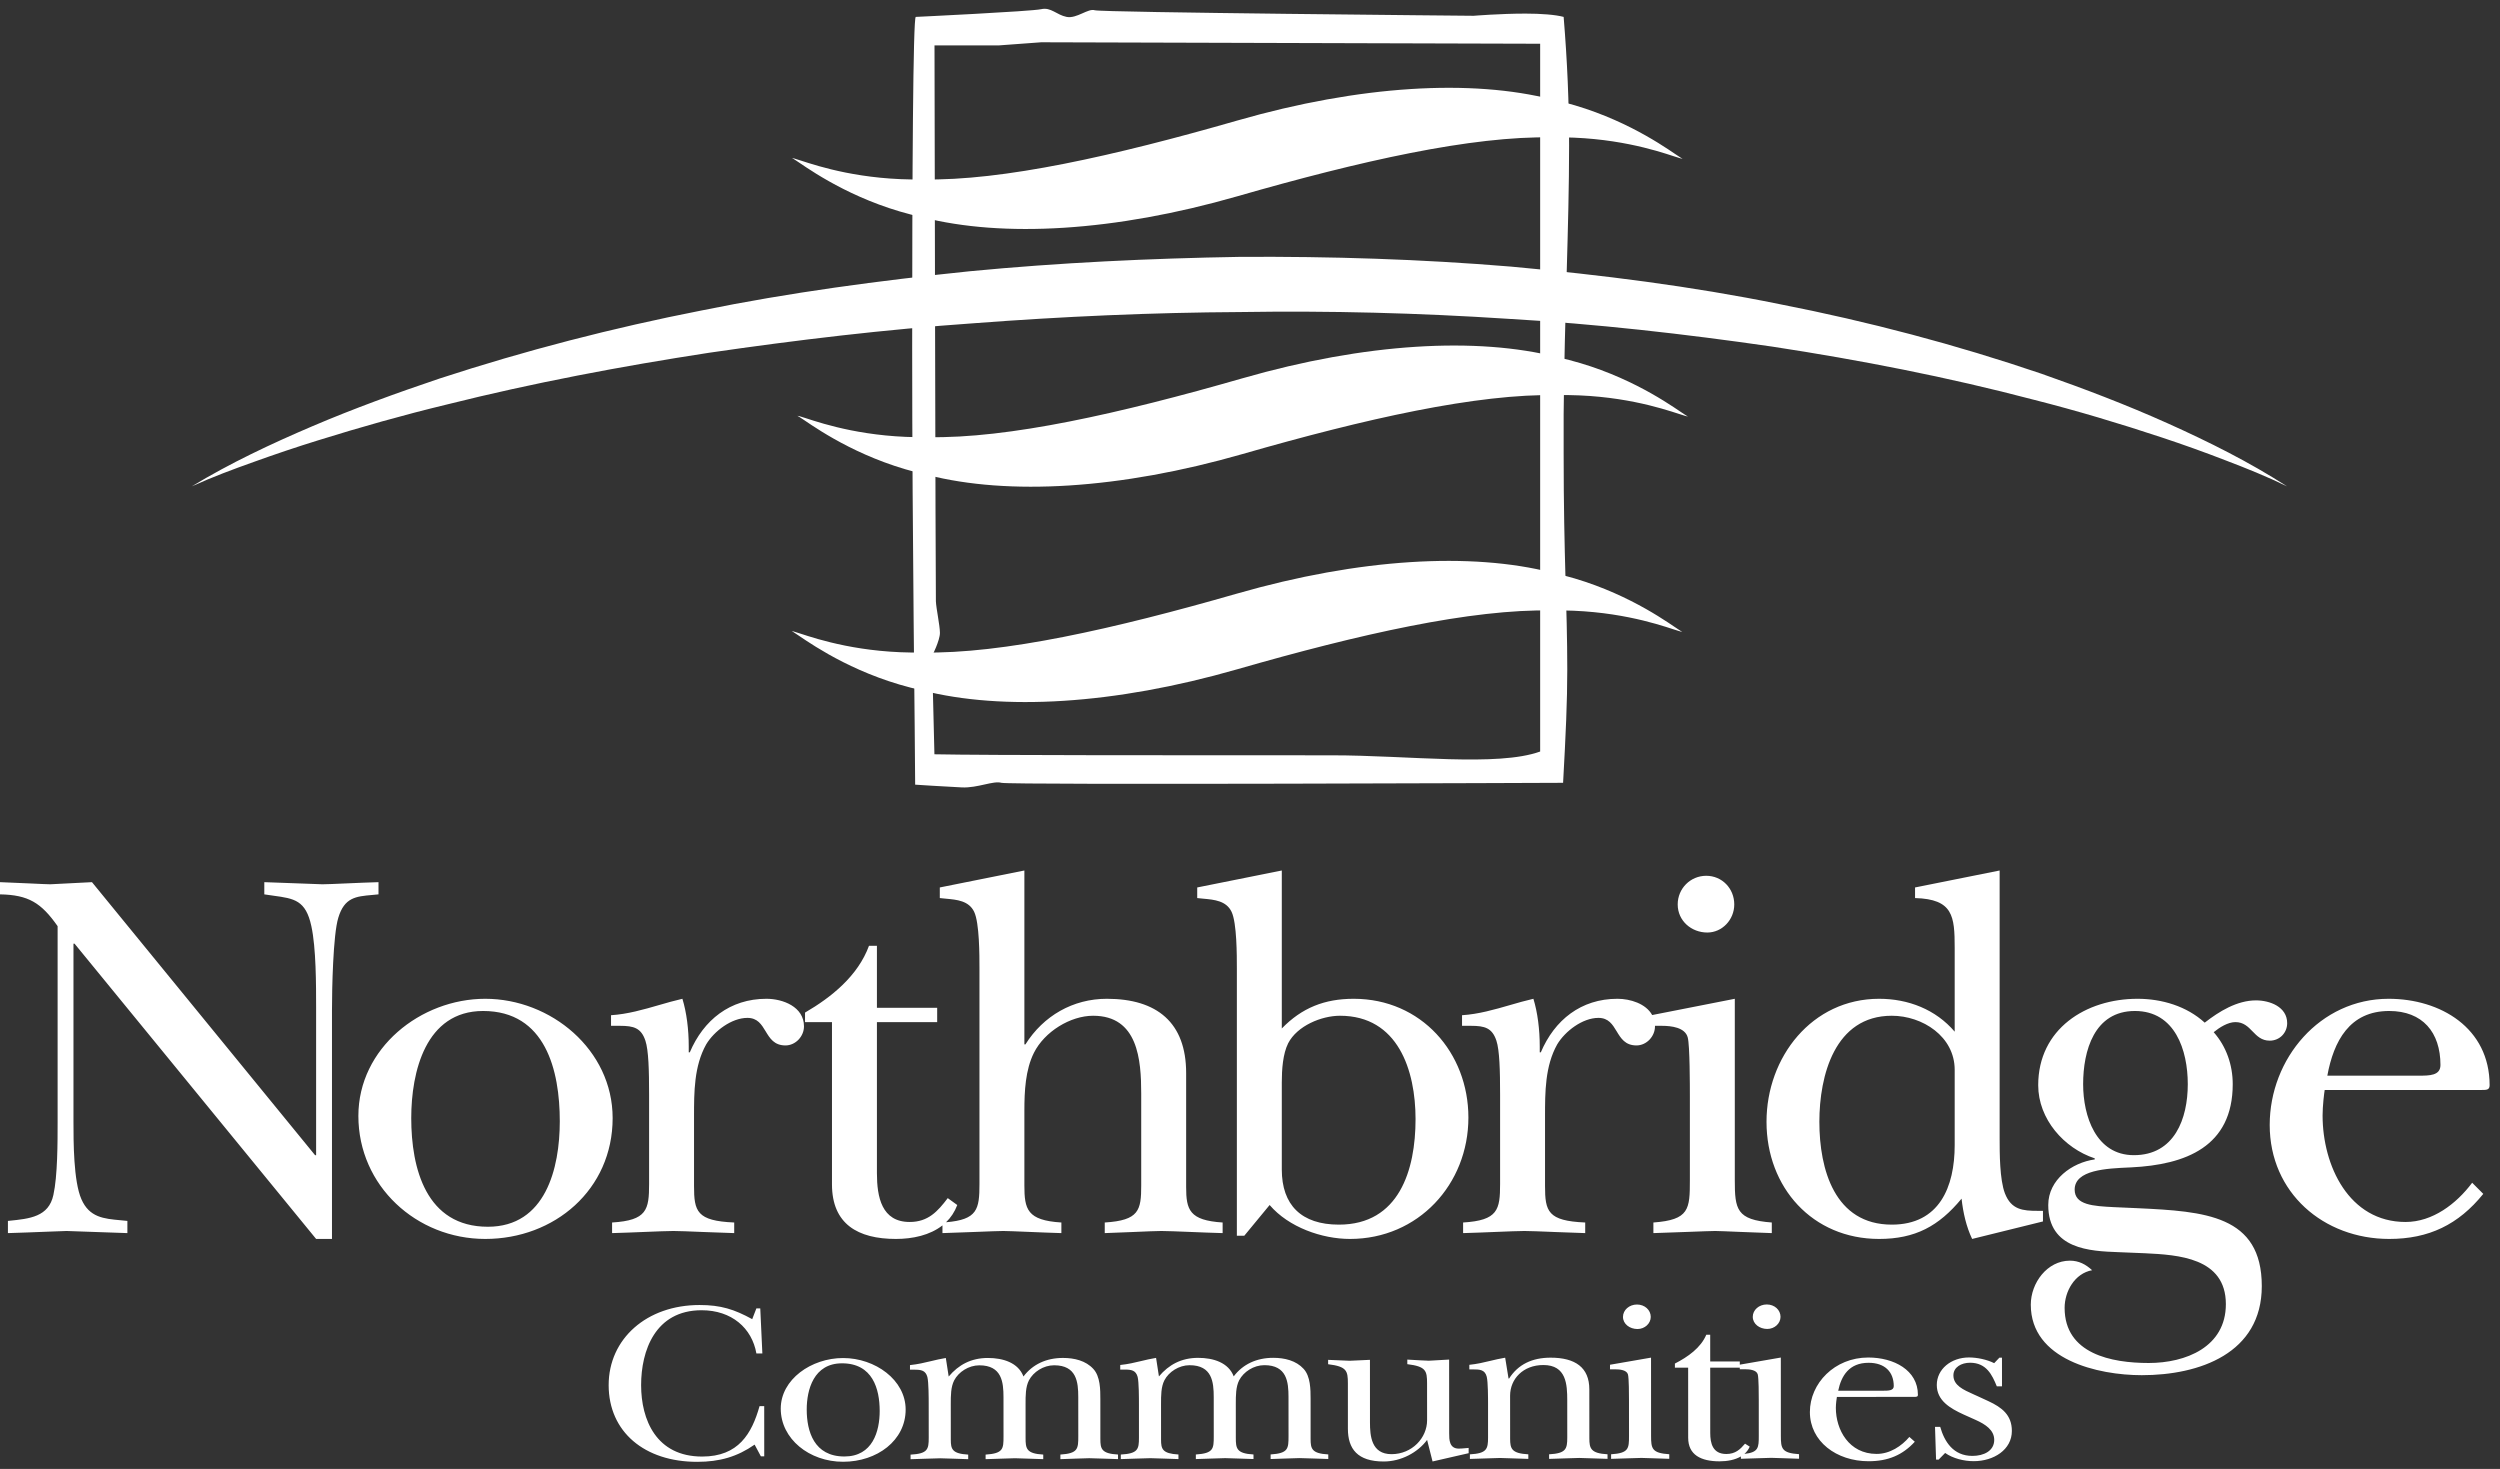
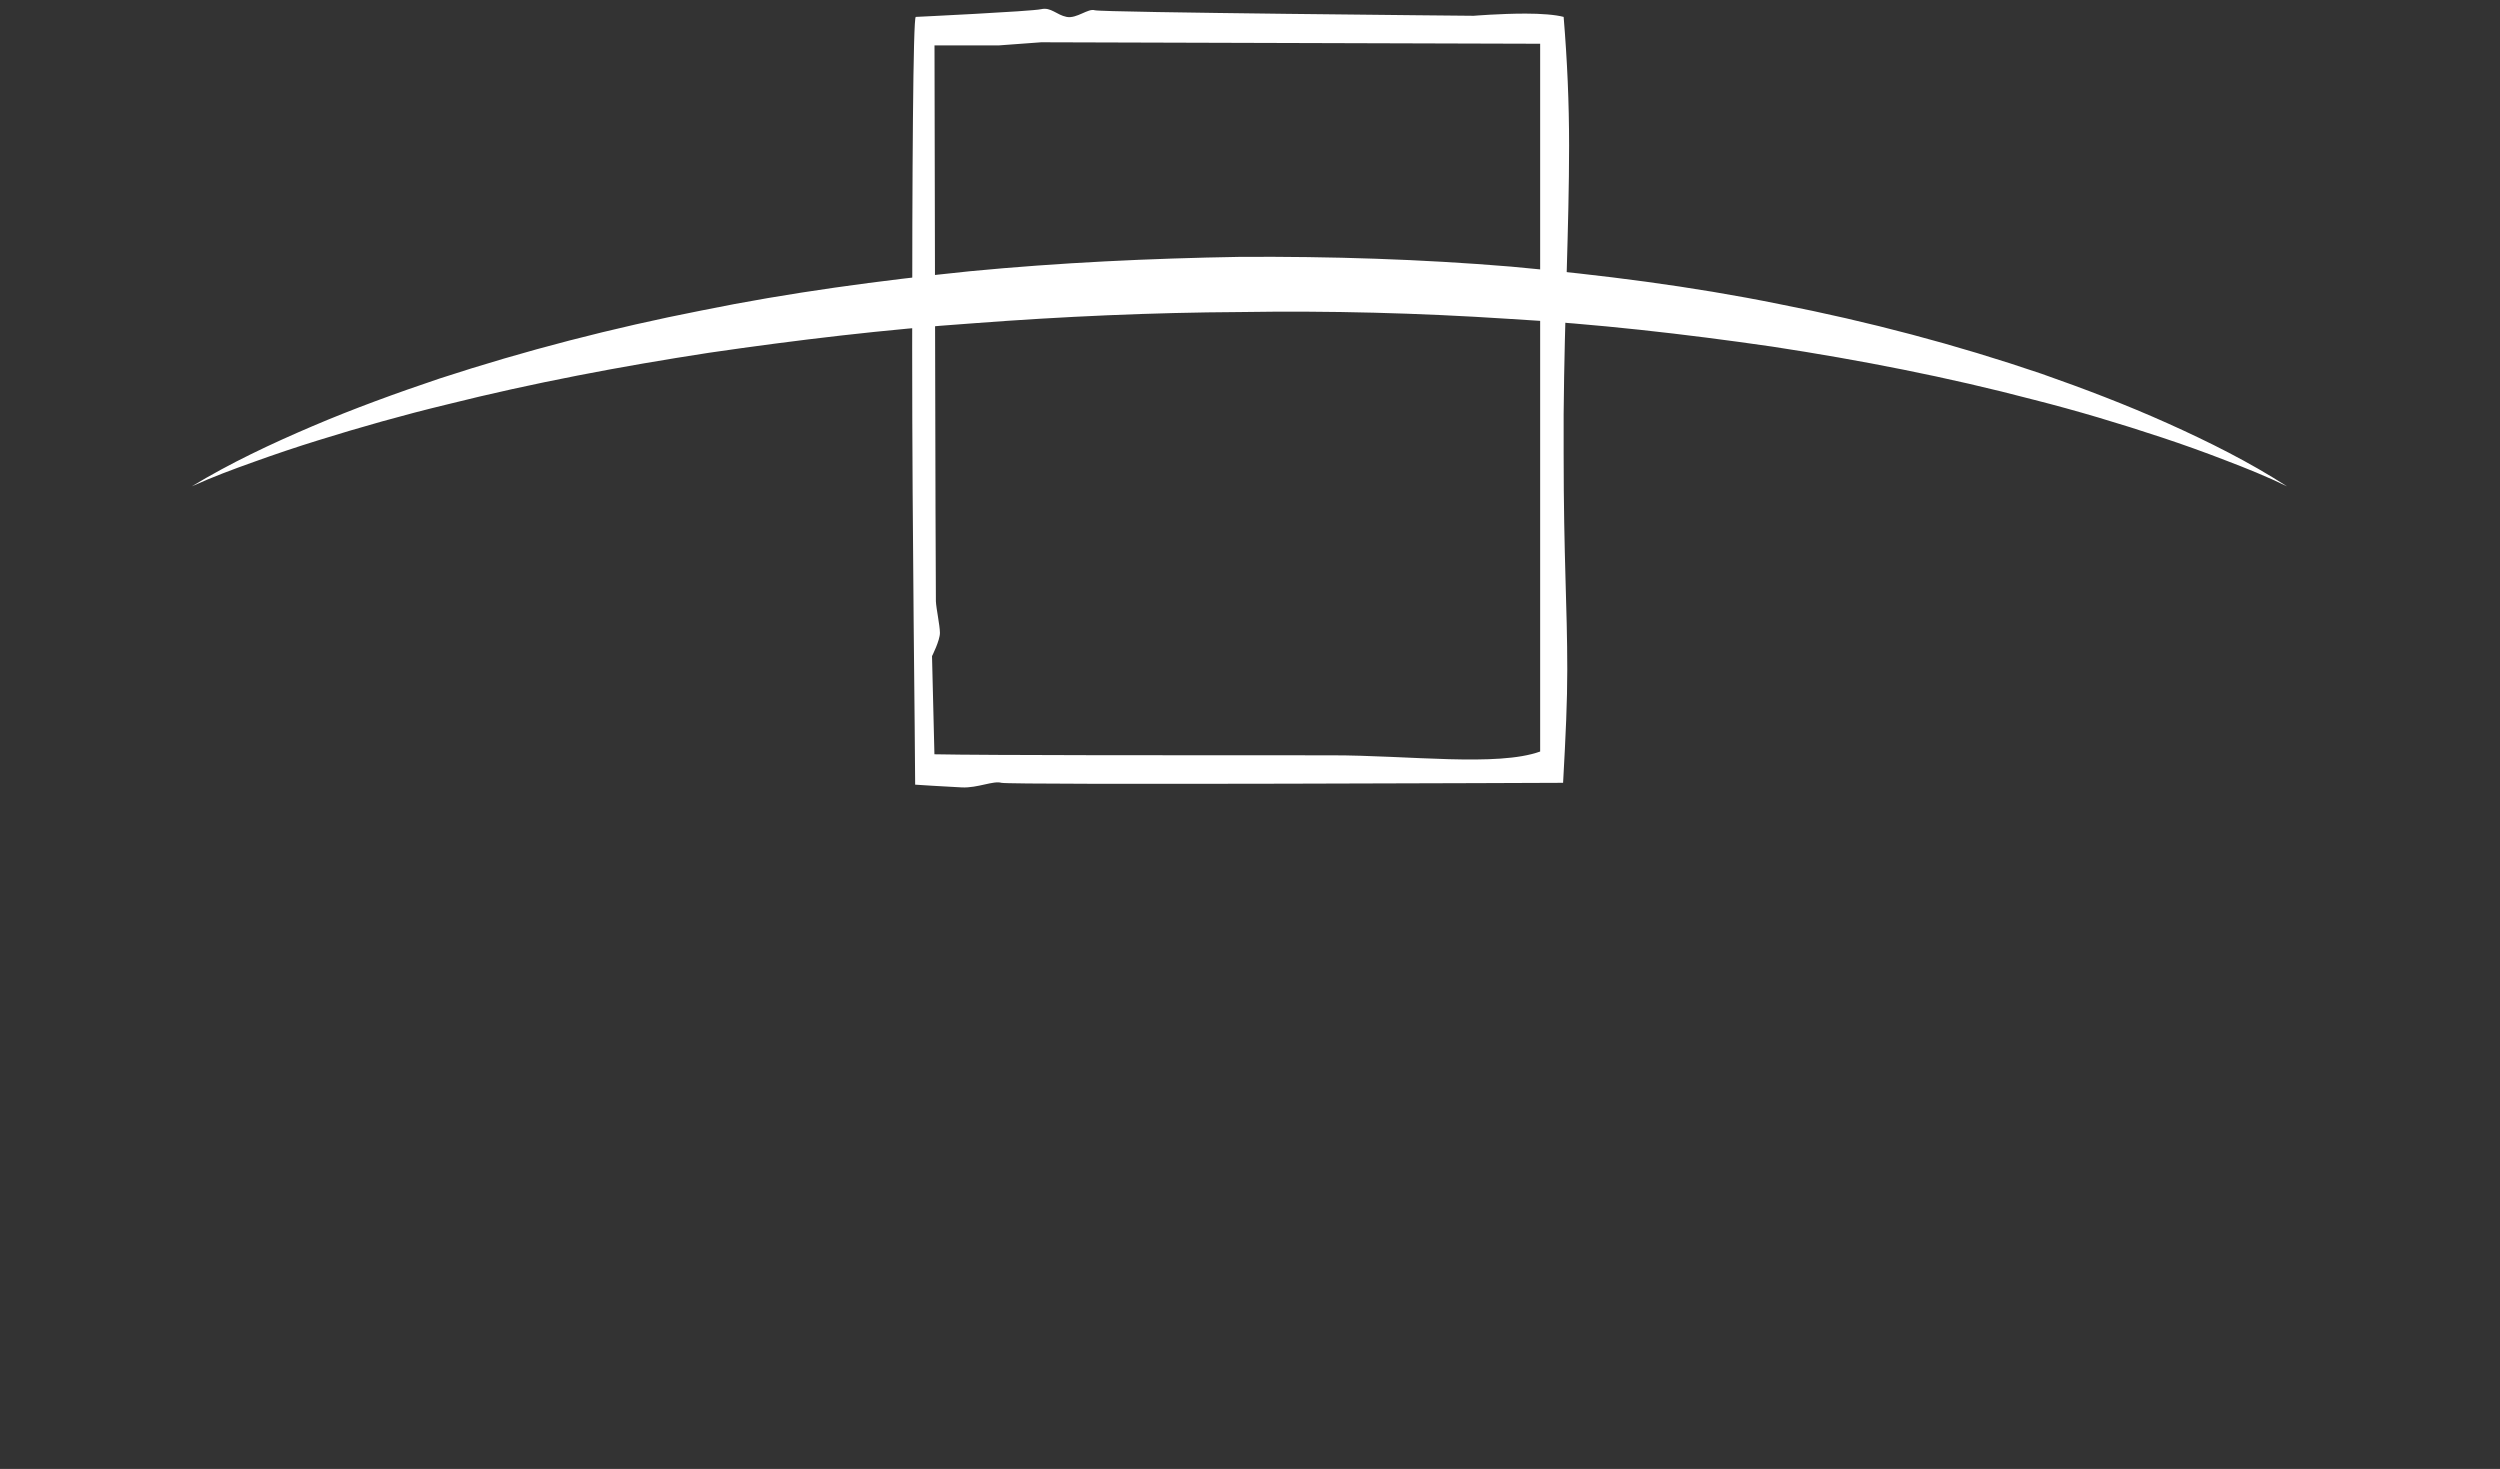
<svg xmlns="http://www.w3.org/2000/svg" width="177" height="104" viewBox="0 0 177 104" fill="none">
  <rect x="0" y="0" width="177" height="104" fill="#333333" stroke="none" />
  <path fill-rule="evenodd" clip-rule="evenodd" d="M109.043 3.097L73.721 2.993L70.733 3.213H66.163C66.163 3.213 66.236 42.044 66.261 42.576C66.287 43.108 66.541 44.264 66.547 44.802C66.553 45.339 65.987 46.453 65.987 46.453L66.157 53.403C69.759 53.48 84.06 53.476 94.286 53.476C99.755 53.476 106.018 54.298 109.043 53.208V3.097ZM70.9 55.423C70.325 55.258 69.22 55.798 68.107 55.749C66.993 55.699 64.793 55.554 64.793 55.554C64.793 52.816 64.582 38.137 64.582 24.653C64.582 12.417 64.644 1.197 64.837 1.197C64.837 1.197 73.02 0.808 73.715 0.65C74.409 0.491 74.804 1.056 75.517 1.197C76.228 1.338 77.039 0.572 77.511 0.726C77.983 0.882 104.336 1.118 104.336 1.118C104.336 1.118 106.203 0.963 108.003 0.963C109.097 0.963 110.126 1.04 110.706 1.197C110.963 4.315 111.092 7.275 111.092 10.316C111.092 16.082 110.769 22.082 110.706 29.328V32.134C110.706 39.537 110.963 42.888 110.963 47.409C110.963 49.667 110.857 51.998 110.667 55.423C110.667 55.423 71.476 55.588 70.9 55.423Z" fill="white" />
-   <path fill-rule="evenodd" clip-rule="evenodd" d="M119.13 11.216C119.128 11.266 118.913 11.196 118.506 11.063C117.257 10.654 114.194 9.653 109.896 9.727C104.19 9.613 96.309 11.394 87.603 13.897C78.896 16.4 71.013 16.839 65.308 15.384C60.859 14.415 57.733 12.295 56.572 11.507L56.572 11.507C56.246 11.286 56.075 11.17 56.073 11.214C56.075 11.164 56.289 11.234 56.696 11.367C57.945 11.775 61.009 12.776 65.308 12.704C71.013 12.816 78.896 11.036 87.603 8.533C96.309 6.03 104.19 5.591 109.896 7.045C114.343 8.014 117.467 10.133 118.629 10.922L118.629 10.922C118.956 11.144 119.128 11.26 119.13 11.216ZM119.506 29.462C119.504 29.513 119.29 29.443 118.884 29.31C117.635 28.902 114.57 27.901 110.271 27.974C104.566 27.861 96.683 29.641 87.977 32.144C79.27 34.647 71.389 35.086 65.683 33.631C61.233 32.661 58.107 30.54 56.947 29.753C56.622 29.533 56.451 29.417 56.45 29.461C56.452 29.411 56.665 29.481 57.07 29.613C58.316 30.021 61.381 31.023 65.683 30.95C71.389 31.062 79.27 29.283 87.977 26.78C96.683 24.277 104.566 23.839 110.271 25.292C114.719 26.262 117.845 28.381 119.007 29.169L119.007 29.169C119.333 29.391 119.505 29.507 119.506 29.462ZM118.485 44.557C118.891 44.689 119.105 44.759 119.107 44.709C119.105 44.753 118.934 44.637 118.608 44.416C117.446 43.628 114.32 41.508 109.872 40.539C104.167 39.085 96.284 39.524 87.578 42.027C78.871 44.53 70.99 46.309 65.284 46.197C60.982 46.27 57.917 45.268 56.67 44.86C56.266 44.727 56.052 44.657 56.05 44.708C56.052 44.663 56.222 44.779 56.548 45C57.707 45.787 60.833 47.908 65.284 48.878C70.99 50.332 78.871 49.893 87.578 47.39C96.284 44.887 104.167 43.108 109.872 43.221C114.172 43.147 117.236 44.149 118.485 44.557ZM72.526 73.942H72.601C73.875 71.915 75.97 70.714 78.365 70.714C81.921 70.714 83.979 72.404 83.979 75.969V84.039C83.979 85.653 84.204 86.403 86.562 86.553V87.304C85.885 87.287 85.055 87.253 84.288 87.222L84.288 87.222L84.287 87.222C83.402 87.186 82.601 87.154 82.22 87.154C81.89 87.154 81.095 87.188 80.235 87.225C79.533 87.255 78.787 87.287 78.216 87.304V86.553C80.648 86.403 80.798 85.689 80.798 83.926V77.433C80.798 75.031 80.573 71.915 77.392 71.915C75.783 71.915 73.949 73.042 73.2 74.542C72.601 75.744 72.526 77.245 72.526 78.634V83.926C72.526 85.615 72.714 86.403 75.146 86.553V87.304C74.469 87.286 73.595 87.249 72.818 87.217L72.817 87.217L72.817 87.217L72.816 87.217L72.816 87.217L72.816 87.217C72.004 87.183 71.297 87.154 71.03 87.154C70.737 87.154 69.969 87.184 69.098 87.219C68.296 87.251 67.408 87.286 66.726 87.304V86.757C65.841 87.454 64.621 87.717 63.433 87.717C60.738 87.717 58.904 86.665 58.904 83.851V72.365H56.996V71.691C58.867 70.601 60.738 69.101 61.525 66.961H62.086V71.352H66.352V72.365H62.086V83.063C62.086 84.752 62.423 86.516 64.406 86.516C65.716 86.516 66.39 85.765 67.101 84.827L67.775 85.315C67.59 85.807 67.317 86.21 66.98 86.535C69.206 86.351 69.346 85.623 69.346 83.814V68.576C69.346 67.636 69.346 65.347 68.971 64.558C68.596 63.774 67.75 63.698 66.98 63.628C66.828 63.614 66.68 63.601 66.538 63.583V62.832L72.526 61.631V73.942ZM5.277 66.811L22.381 87.717H23.504V71.54C23.504 70.038 23.579 66.173 23.953 64.972C24.384 63.539 25.199 63.466 26.345 63.364C26.491 63.351 26.642 63.337 26.798 63.321V62.457C26.115 62.475 25.278 62.512 24.537 62.544C23.775 62.578 23.115 62.607 22.83 62.607C22.674 62.607 22.079 62.583 21.346 62.553H21.346C20.495 62.519 19.458 62.477 18.713 62.457V63.321C18.946 63.358 19.165 63.388 19.372 63.417C20.827 63.617 21.651 63.731 22.044 65.572C22.381 67.111 22.381 69.738 22.381 71.352V81.786H22.306L6.512 62.457C5.99 62.477 5.242 62.518 4.626 62.553C4.094 62.583 3.659 62.607 3.555 62.607C3.372 62.607 2.803 62.58 2.129 62.548C1.427 62.514 0.611 62.476 0 62.457V63.321C2.021 63.357 2.919 63.921 4.079 65.572V79.423C4.079 80.885 4.079 83.251 3.78 84.602C3.449 86.152 2.104 86.287 0.635 86.433L0.561 86.441V87.304C1.341 87.283 2.478 87.238 3.369 87.203C4.059 87.175 4.601 87.154 4.715 87.154C4.851 87.154 5.452 87.177 6.202 87.206L6.202 87.206C7.112 87.24 8.24 87.283 9.019 87.304V86.441C8.856 86.423 8.696 86.409 8.538 86.394C7.353 86.287 6.325 86.194 5.763 84.902C5.202 83.626 5.202 80.81 5.202 79.423V66.811H5.277ZM34.205 71.578C38.622 71.578 39.633 75.782 39.633 79.384C39.633 82.725 38.622 86.854 34.542 86.854C30.164 86.854 29.116 82.725 29.116 79.16C29.116 75.894 30.126 71.578 34.205 71.578ZM34.356 70.714C29.789 70.714 25.373 74.205 25.373 79.009C25.373 83.964 29.49 87.717 34.356 87.717C39.258 87.717 43.375 84.227 43.375 79.16C43.375 74.317 38.996 70.714 34.356 70.714ZM52.917 72.066C51.794 72.066 50.559 73.004 49.998 73.942C49.137 75.481 49.137 77.32 49.137 79.046V83.964C49.137 85.765 49.325 86.441 51.982 86.553V87.304C51.326 87.287 50.503 87.253 49.74 87.223L49.74 87.223C48.849 87.186 48.041 87.154 47.677 87.154C47.296 87.154 46.495 87.186 45.608 87.222H45.608C44.842 87.253 44.013 87.287 43.336 87.304V86.553C45.807 86.403 45.956 85.653 45.956 83.814V77.507C45.956 75.782 45.919 74.355 45.694 73.679C45.394 72.779 44.87 72.628 43.897 72.628H43.261V71.877C44.431 71.803 45.551 71.479 46.654 71.16C47.21 70.999 47.762 70.84 48.314 70.714C48.614 71.691 48.763 72.891 48.763 74.093V74.505H48.838C49.811 72.216 51.682 70.714 54.264 70.714C55.425 70.714 56.922 71.277 56.922 72.666C56.922 73.379 56.323 74.017 55.612 74.017C54.811 74.017 54.506 73.511 54.206 73.015C53.917 72.536 53.633 72.066 52.917 72.066ZM94.868 71.915C98.986 71.915 100.221 75.782 100.221 79.235C100.221 82.837 99.061 86.704 94.794 86.704C92.137 86.704 90.751 85.315 90.751 82.8V76.645C90.751 75.706 90.827 74.618 91.2 73.867C91.837 72.628 93.559 71.915 94.868 71.915ZM88.094 87.492L89.89 85.315C91.238 86.892 93.595 87.717 95.58 87.717C100.408 87.717 103.963 83.851 103.963 79.122C103.963 74.542 100.633 70.714 95.842 70.714C93.783 70.714 92.173 71.352 90.751 72.816V61.631L84.763 62.832V63.583C84.905 63.601 85.053 63.614 85.205 63.628C85.975 63.698 86.821 63.774 87.196 64.558C87.57 65.347 87.57 67.636 87.57 68.576V87.492H88.094ZM113.169 72.066C112.046 72.066 110.811 73.004 110.25 73.942C109.388 75.481 109.388 77.32 109.388 79.046V83.964C109.388 85.765 109.576 86.441 112.233 86.553V87.304C111.578 87.287 110.755 87.253 109.992 87.223L109.992 87.223L109.991 87.222C109.1 87.186 108.292 87.154 107.929 87.154C107.547 87.154 106.746 87.186 105.86 87.222H105.86H105.86C105.094 87.253 104.264 87.287 103.588 87.304V86.553C106.058 86.403 106.207 85.653 106.207 83.814V77.507C106.207 75.782 106.169 74.355 105.945 73.679C105.646 72.779 105.122 72.628 104.149 72.628H103.512V71.877C104.682 71.803 105.802 71.479 106.905 71.16C107.461 70.999 108.013 70.84 108.565 70.714C108.864 71.691 109.014 72.891 109.014 74.093V74.505H109.09C110.063 72.216 111.934 70.714 114.515 70.714C115.42 70.714 116.529 71.056 116.974 71.865L122.824 70.714V83.55C122.824 85.615 122.936 86.367 125.443 86.553V87.304C124.825 87.286 123.96 87.25 123.187 87.218L123.185 87.218L123.185 87.218L123.184 87.218C122.366 87.184 121.651 87.154 121.439 87.154C121.172 87.154 120.423 87.183 119.559 87.216H119.559C118.722 87.249 117.778 87.285 117.06 87.304V86.553C119.605 86.367 119.643 85.615 119.643 83.55V77.62C119.643 76.907 119.643 74.017 119.492 73.454C119.306 72.741 118.332 72.628 117.659 72.628H117.173C117.173 72.641 117.173 72.653 117.173 72.666C117.173 73.379 116.574 74.017 115.863 74.017C115.063 74.017 114.757 73.511 114.458 73.015C114.169 72.536 113.885 72.066 113.169 72.066ZM120.802 62.006C119.68 62.006 118.781 62.908 118.781 64.034C118.781 65.197 119.755 66.023 120.878 66.023C121.925 66.023 122.786 65.122 122.786 64.034C122.786 62.908 121.925 62.006 120.802 62.006ZM138.392 81.073V75.744C138.392 73.379 136.11 71.915 133.939 71.915C129.896 71.915 128.811 76.157 128.811 79.423C128.811 82.8 129.896 86.704 133.939 86.704C137.307 86.704 138.392 84.039 138.392 81.073ZM139.627 87.717C139.216 86.854 138.991 85.878 138.879 84.865C137.27 86.817 135.586 87.717 133.04 87.717C128.324 87.717 125.069 84.076 125.069 79.423C125.069 74.842 128.288 70.714 133.04 70.714C135.099 70.714 137.045 71.465 138.392 73.042V67.111C138.392 64.859 138.28 63.658 135.586 63.583V62.832L141.574 61.631V80.586C141.574 81.637 141.574 83.513 141.948 84.489C142.398 85.653 143.22 85.728 144.269 85.728H144.642V86.478L139.627 87.717ZM151.153 71.578C153.997 71.578 154.895 74.355 154.895 76.758C154.895 79.197 153.96 81.786 151.078 81.786C148.384 81.786 147.486 79.009 147.486 76.758C147.486 74.392 148.271 71.578 151.153 71.578ZM146.548 89.255C144.94 89.255 143.78 90.833 143.78 92.371C143.78 96.275 148.533 97.363 151.64 97.363C155.719 97.363 160.135 95.824 160.135 91.058C160.135 86.028 156.094 85.765 151.339 85.54L149.655 85.465C148.197 85.391 146.886 85.315 146.886 84.227C146.886 82.826 149.125 82.728 150.801 82.654L150.891 82.65C154.746 82.462 158.077 81.186 158.077 76.758C158.077 75.406 157.627 74.093 156.729 73.079C157.141 72.741 157.74 72.365 158.264 72.365C158.844 72.365 159.162 72.694 159.48 73.022C159.799 73.35 160.117 73.679 160.697 73.679C161.408 73.679 161.932 73.116 161.932 72.44C161.932 71.277 160.697 70.827 159.724 70.827C158.376 70.827 157.104 71.615 156.094 72.404C154.821 71.24 153.062 70.714 151.339 70.714C147.673 70.714 144.305 72.853 144.305 76.832C144.305 79.235 146.138 81.299 148.308 82.012V82.087C146.7 82.312 145.016 83.513 145.016 85.315C145.016 88.465 148.006 88.578 149.955 88.652L150.03 88.655L151.864 88.73C154.184 88.844 157.591 89.031 157.591 92.333C157.591 95.374 154.746 96.5 152.126 96.5C149.506 96.5 146.175 95.862 146.175 92.597C146.175 91.433 146.886 90.156 148.122 89.931C147.673 89.518 147.185 89.255 146.548 89.255ZM171.25 76.157C171.998 76.157 172.784 76.157 172.784 75.406C172.784 73.079 171.512 71.578 169.154 71.578C166.346 71.578 165.224 73.717 164.775 76.157H171.25ZM175.816 84.527C174.057 86.704 171.961 87.717 169.154 87.717C164.513 87.717 160.695 84.451 160.695 79.647C160.695 74.956 164.251 70.714 169.117 70.714C172.784 70.714 176.265 72.779 176.265 76.832C176.265 77.17 176.041 77.17 175.704 77.17H164.588C164.55 77.395 164.439 78.296 164.439 78.972C164.439 82.538 166.309 86.516 170.314 86.516C172.223 86.516 173.907 85.239 175.03 83.738L175.816 84.527ZM53.827 92.635L53.551 92.636L53.257 93.397C51.989 92.701 51.032 92.394 49.525 92.395C45.793 92.396 43.092 94.78 43.093 98.07C43.095 101.377 45.633 103.501 49.364 103.498C50.946 103.498 52.195 103.139 53.427 102.279L53.869 103.107H54.108L54.106 99.556H53.776C53.224 101.503 52.288 103.123 49.714 103.124C46.46 103.126 45.392 100.518 45.391 98.069C45.39 95.638 46.381 92.768 49.672 92.765C51.805 92.765 53.239 94.03 53.553 95.827H53.975L53.827 92.635ZM62.282 99.891C62.281 98.337 61.784 96.522 59.614 96.523C57.611 96.524 57.115 98.388 57.116 99.798C57.117 101.339 57.632 103.12 59.784 103.119C61.787 103.118 62.282 101.336 62.282 99.891ZM55.277 99.733C55.276 97.658 57.445 96.15 59.688 96.149C61.968 96.148 64.119 97.704 64.12 99.794C64.122 101.983 62.1 103.492 59.692 103.493C57.301 103.494 55.278 101.874 55.277 99.733ZM75.075 102.983V103.308C75.366 103.299 75.724 103.286 76.063 103.274L76.064 103.274L76.066 103.273C76.519 103.257 76.937 103.241 77.116 103.241C77.294 103.241 77.71 103.256 78.161 103.272L78.162 103.272C78.503 103.284 78.864 103.297 79.156 103.305V102.981C77.98 102.917 77.906 102.576 77.906 101.878L77.905 99.057C77.905 98.393 77.904 97.453 77.407 96.919C76.874 96.336 76.064 96.141 75.255 96.142C74.079 96.142 73.105 96.597 72.462 97.456C72.093 96.483 71.026 96.144 69.942 96.144C68.748 96.145 67.865 96.631 67.167 97.458L66.964 96.145C66.587 96.207 66.248 96.288 65.911 96.369L65.91 96.369L65.91 96.369L65.91 96.369L65.91 96.369C65.444 96.481 64.982 96.592 64.427 96.649V96.974H64.74C65.218 96.973 65.531 97.022 65.659 97.493C65.751 97.865 65.752 99 65.752 99.453L65.754 101.803C65.754 102.614 65.681 102.922 64.468 102.988V103.312C64.773 103.304 65.149 103.291 65.502 103.278C65.958 103.262 66.376 103.247 66.563 103.247C66.727 103.247 67.117 103.261 67.545 103.276C67.888 103.289 68.255 103.302 68.549 103.31V102.986C67.409 102.921 67.318 102.597 67.317 101.933L67.315 99.404C67.315 98.804 67.315 98.204 67.554 97.734C67.865 97.134 68.581 96.665 69.335 96.665C70.935 96.664 71.047 97.862 71.047 98.916L71.049 101.703C71.049 102.58 71.03 102.904 69.781 102.986L69.781 103.309C70.099 103.301 70.488 103.287 70.849 103.274C71.283 103.258 71.677 103.243 71.858 103.243C72.025 103.243 72.433 103.258 72.875 103.275L72.876 103.275C73.215 103.287 73.575 103.3 73.862 103.308V102.984C72.649 102.918 72.612 102.545 72.611 101.799L72.61 99.402C72.609 98.801 72.609 98.201 72.848 97.73C73.16 97.131 73.877 96.662 74.631 96.662C76.231 96.661 76.341 97.859 76.341 98.914L76.343 101.684C76.343 102.576 76.326 102.901 75.075 102.983ZM89.96 103.3V102.975C91.21 102.893 91.228 102.569 91.228 101.677L91.226 98.906C91.226 97.852 91.115 96.653 89.516 96.654C88.762 96.654 88.046 97.123 87.733 97.722C87.495 98.194 87.495 98.793 87.495 99.394L87.496 101.791C87.497 102.537 87.534 102.911 88.747 102.976L88.748 103.3C88.467 103.293 88.116 103.28 87.783 103.268L87.782 103.268C87.331 103.251 86.912 103.236 86.743 103.236C86.558 103.236 86.15 103.251 85.703 103.268L85.703 103.268C85.351 103.28 84.974 103.294 84.666 103.302V102.978C85.916 102.896 85.934 102.572 85.934 101.695L85.932 98.909C85.931 97.855 85.821 96.656 84.221 96.657C83.467 96.657 82.75 97.126 82.439 97.726C82.201 98.197 82.201 98.795 82.201 99.397L82.202 101.925C82.203 102.59 82.293 102.914 83.434 102.978L83.435 103.303C83.148 103.295 82.792 103.282 82.456 103.27C82.018 103.254 81.615 103.239 81.448 103.239C81.259 103.239 80.828 103.254 80.362 103.271C80.016 103.284 79.651 103.297 79.353 103.305V102.981C80.566 102.915 80.639 102.606 80.638 101.795L80.637 99.445C80.637 98.992 80.637 97.857 80.545 97.485C80.417 97.015 80.103 96.965 79.625 96.966H79.313V96.641C79.866 96.585 80.327 96.474 80.793 96.362C81.13 96.281 81.471 96.2 81.85 96.138L82.052 97.45C82.75 96.624 83.633 96.137 84.827 96.136C85.912 96.135 86.978 96.475 87.347 97.448C87.99 96.59 88.964 96.134 90.141 96.134C90.949 96.133 91.759 96.328 92.293 96.912C92.788 97.444 92.789 98.381 92.79 99.045V99.049L92.791 101.87C92.791 102.568 92.865 102.909 94.042 102.973V103.297C93.749 103.29 93.388 103.277 93.046 103.264C92.595 103.248 92.179 103.233 92.002 103.233C91.823 103.233 91.404 103.249 90.95 103.266L90.95 103.266C90.61 103.278 90.251 103.292 89.96 103.3ZM101.039 101.946L101.425 103.472L103.98 102.886V102.513C103.898 102.519 103.815 102.526 103.733 102.534C103.578 102.548 103.426 102.562 103.283 102.562C102.601 102.562 102.601 101.914 102.601 101.477L102.598 96.257C102.138 96.289 101.275 96.339 101.164 96.339C101.019 96.339 100.154 96.29 99.638 96.259L99.638 96.583C100.962 96.745 101.036 97.052 101.036 97.943L101.038 100.555C101.039 101.802 99.973 102.954 98.52 102.955C97.087 102.955 96.995 101.658 96.994 100.701L96.992 96.276C96.752 96.285 96.402 96.302 96.107 96.317L96.106 96.317C95.835 96.331 95.611 96.342 95.558 96.342C95.488 96.342 95.258 96.331 94.98 96.318L94.979 96.318L94.977 96.318L94.975 96.317L94.972 96.317C94.665 96.303 94.3 96.286 94.031 96.278V96.587C95.355 96.748 95.429 97.054 95.43 97.946L95.431 101.157C95.432 102.583 96.112 103.475 97.97 103.474C99.201 103.472 100.378 102.839 101.039 101.946ZM109.676 103.29V102.965C110.871 102.899 110.962 102.591 110.962 101.78L110.961 99.138C110.96 98.035 110.905 96.643 109.268 96.644C107.834 96.644 106.915 97.632 106.915 98.816L106.917 101.863C106.917 102.576 107.029 102.901 108.205 102.966L108.206 103.29C107.908 103.283 107.531 103.269 107.18 103.256L107.18 103.256C106.752 103.24 106.362 103.225 106.201 103.225C106.037 103.226 105.653 103.239 105.221 103.255C104.834 103.269 104.408 103.284 104.069 103.292L104.069 102.968C105.263 102.902 105.355 102.593 105.354 101.782V99.433C105.354 98.979 105.353 97.844 105.261 97.473C105.132 96.968 104.765 96.953 104.287 96.953H104.029V96.629C104.584 96.572 105.046 96.461 105.512 96.349C105.849 96.268 106.188 96.187 106.566 96.125L106.805 97.601H106.843C107.486 96.595 108.478 96.124 109.783 96.123C111.53 96.122 112.523 96.82 112.524 98.359L112.526 101.828C112.526 102.542 112.618 102.898 113.813 102.963V103.287C113.522 103.28 113.157 103.266 112.813 103.254C112.376 103.237 111.974 103.223 111.808 103.223C111.614 103.223 111.195 103.238 110.739 103.255C110.377 103.268 109.992 103.282 109.676 103.29ZM115.899 92.36C115.347 92.36 114.907 92.751 114.907 93.237C114.907 93.739 115.385 94.095 115.936 94.095C116.45 94.094 116.874 93.704 116.873 93.236C116.873 92.75 116.45 92.36 115.899 92.36ZM116.896 101.664L116.893 96.12L113.989 96.624V96.948H114.357C114.688 96.948 115.165 96.996 115.258 97.305C115.332 97.548 115.332 98.797 115.332 99.103L115.334 101.665C115.334 102.557 115.316 102.881 114.066 102.963V103.287C114.4 103.279 114.835 103.264 115.229 103.25C115.68 103.235 116.079 103.221 116.216 103.221C116.326 103.221 116.712 103.235 117.141 103.25C117.504 103.263 117.898 103.277 118.184 103.285V102.96C116.952 102.881 116.897 102.556 116.896 101.664ZM119.523 101.793L119.521 96.832L118.583 96.833V96.54C119.501 96.071 120.421 95.421 120.806 94.497H121.082L121.083 96.394L123.178 96.393L123.178 96.618L126.082 96.114L126.085 101.659C126.085 102.551 126.141 102.875 127.372 102.956L127.373 103.28C127.083 103.272 126.683 103.258 126.317 103.244C125.892 103.229 125.514 103.215 125.405 103.215C125.274 103.216 124.905 103.228 124.48 103.243C124.069 103.257 123.606 103.273 123.255 103.282V103.116C122.832 103.365 122.284 103.461 121.748 103.462C120.425 103.462 119.524 103.007 119.523 101.793ZM123.505 102.937C124.507 102.827 124.522 102.488 124.522 101.659L124.521 99.099C124.521 98.791 124.521 97.544 124.447 97.3C124.355 96.992 123.876 96.943 123.546 96.943H123.177V96.83L121.083 96.831L121.085 101.452C121.085 102.179 121.252 102.943 122.226 102.943C122.869 102.942 123.201 102.618 123.549 102.212L123.88 102.422C123.792 102.628 123.663 102.798 123.505 102.937ZM125.087 92.356C124.535 92.356 124.095 92.746 124.096 93.232C124.096 93.734 124.574 94.09 125.124 94.09C125.639 94.089 126.062 93.701 126.061 93.231C126.061 92.744 125.638 92.355 125.087 92.356ZM133.325 98.463L133.327 98.463C133.693 98.462 134.078 98.461 134.078 98.138C134.077 97.133 133.452 96.485 132.294 96.486C130.915 96.486 130.364 97.411 130.144 98.465L133.325 98.463ZM135.568 102.075C134.705 103.017 133.676 103.455 132.297 103.455C130.017 103.457 128.141 102.047 128.14 99.973C128.139 97.945 129.884 96.113 132.274 96.112C134.077 96.111 135.787 97.002 135.788 98.752C135.788 98.898 135.678 98.898 135.513 98.899L135.512 98.899L130.052 98.902C130.034 98.999 129.978 99.389 129.978 99.679C129.978 101.22 130.9 102.938 132.867 102.937C133.805 102.937 134.631 102.384 135.183 101.735L135.568 102.075ZM137.257 103.339L137.716 102.87C138.268 103.257 139.041 103.452 139.74 103.451C141.155 103.451 142.441 102.64 142.44 101.311C142.44 100.175 141.723 99.641 140.785 99.204L140.013 98.848C139.924 98.807 139.835 98.767 139.747 98.728C138.995 98.393 138.302 98.084 138.301 97.375C138.301 96.791 138.873 96.482 139.478 96.482C140.636 96.481 141.042 97.339 141.373 98.15H141.741L141.74 96.124H141.556L141.188 96.512C140.673 96.253 139.975 96.108 139.404 96.108C138.136 96.109 137.125 96.936 137.125 98.056C137.125 99.157 138.064 99.709 139.021 100.146L139.885 100.534C140.566 100.841 141.191 101.246 141.191 101.944C141.191 102.722 140.456 103.078 139.648 103.078C138.287 103.079 137.661 102.059 137.367 101.021H136.999L137.073 103.339H137.257Z" fill="white" />
  <path fill-rule="evenodd" clip-rule="evenodd" d="M13.575 34.435C16.3 32.785 19.198 31.421 22.134 30.169C25.071 28.916 28.077 27.827 31.106 26.805C37.182 24.817 43.388 23.215 49.664 21.983C55.934 20.704 62.285 19.862 68.646 19.206C75.014 18.593 81.405 18.295 87.797 18.186C94.195 18.149 100.599 18.346 106.98 18.876C113.355 19.459 119.719 20.256 125.997 21.534C132.28 22.764 138.484 24.4 144.541 26.462C147.56 27.522 150.549 28.659 153.465 29.969C156.378 31.278 159.245 32.707 161.924 34.435C160.494 33.737 159.021 33.145 157.541 32.582C156.063 32.009 154.574 31.477 153.074 30.979C150.073 29.983 147.047 29.077 143.988 28.301C137.888 26.695 131.695 25.492 125.476 24.54C119.246 23.639 112.991 22.926 106.708 22.568C100.43 22.158 94.134 21.993 87.839 22.093C81.538 22.126 75.241 22.408 68.961 22.885C62.677 23.321 56.419 24.07 50.185 24.978C43.958 25.936 37.757 27.106 31.633 28.64C28.564 29.381 25.523 30.241 22.503 31.182C20.993 31.65 19.493 32.155 18.003 32.692C16.509 33.222 15.022 33.778 13.575 34.435Z" fill="white" />
</svg>